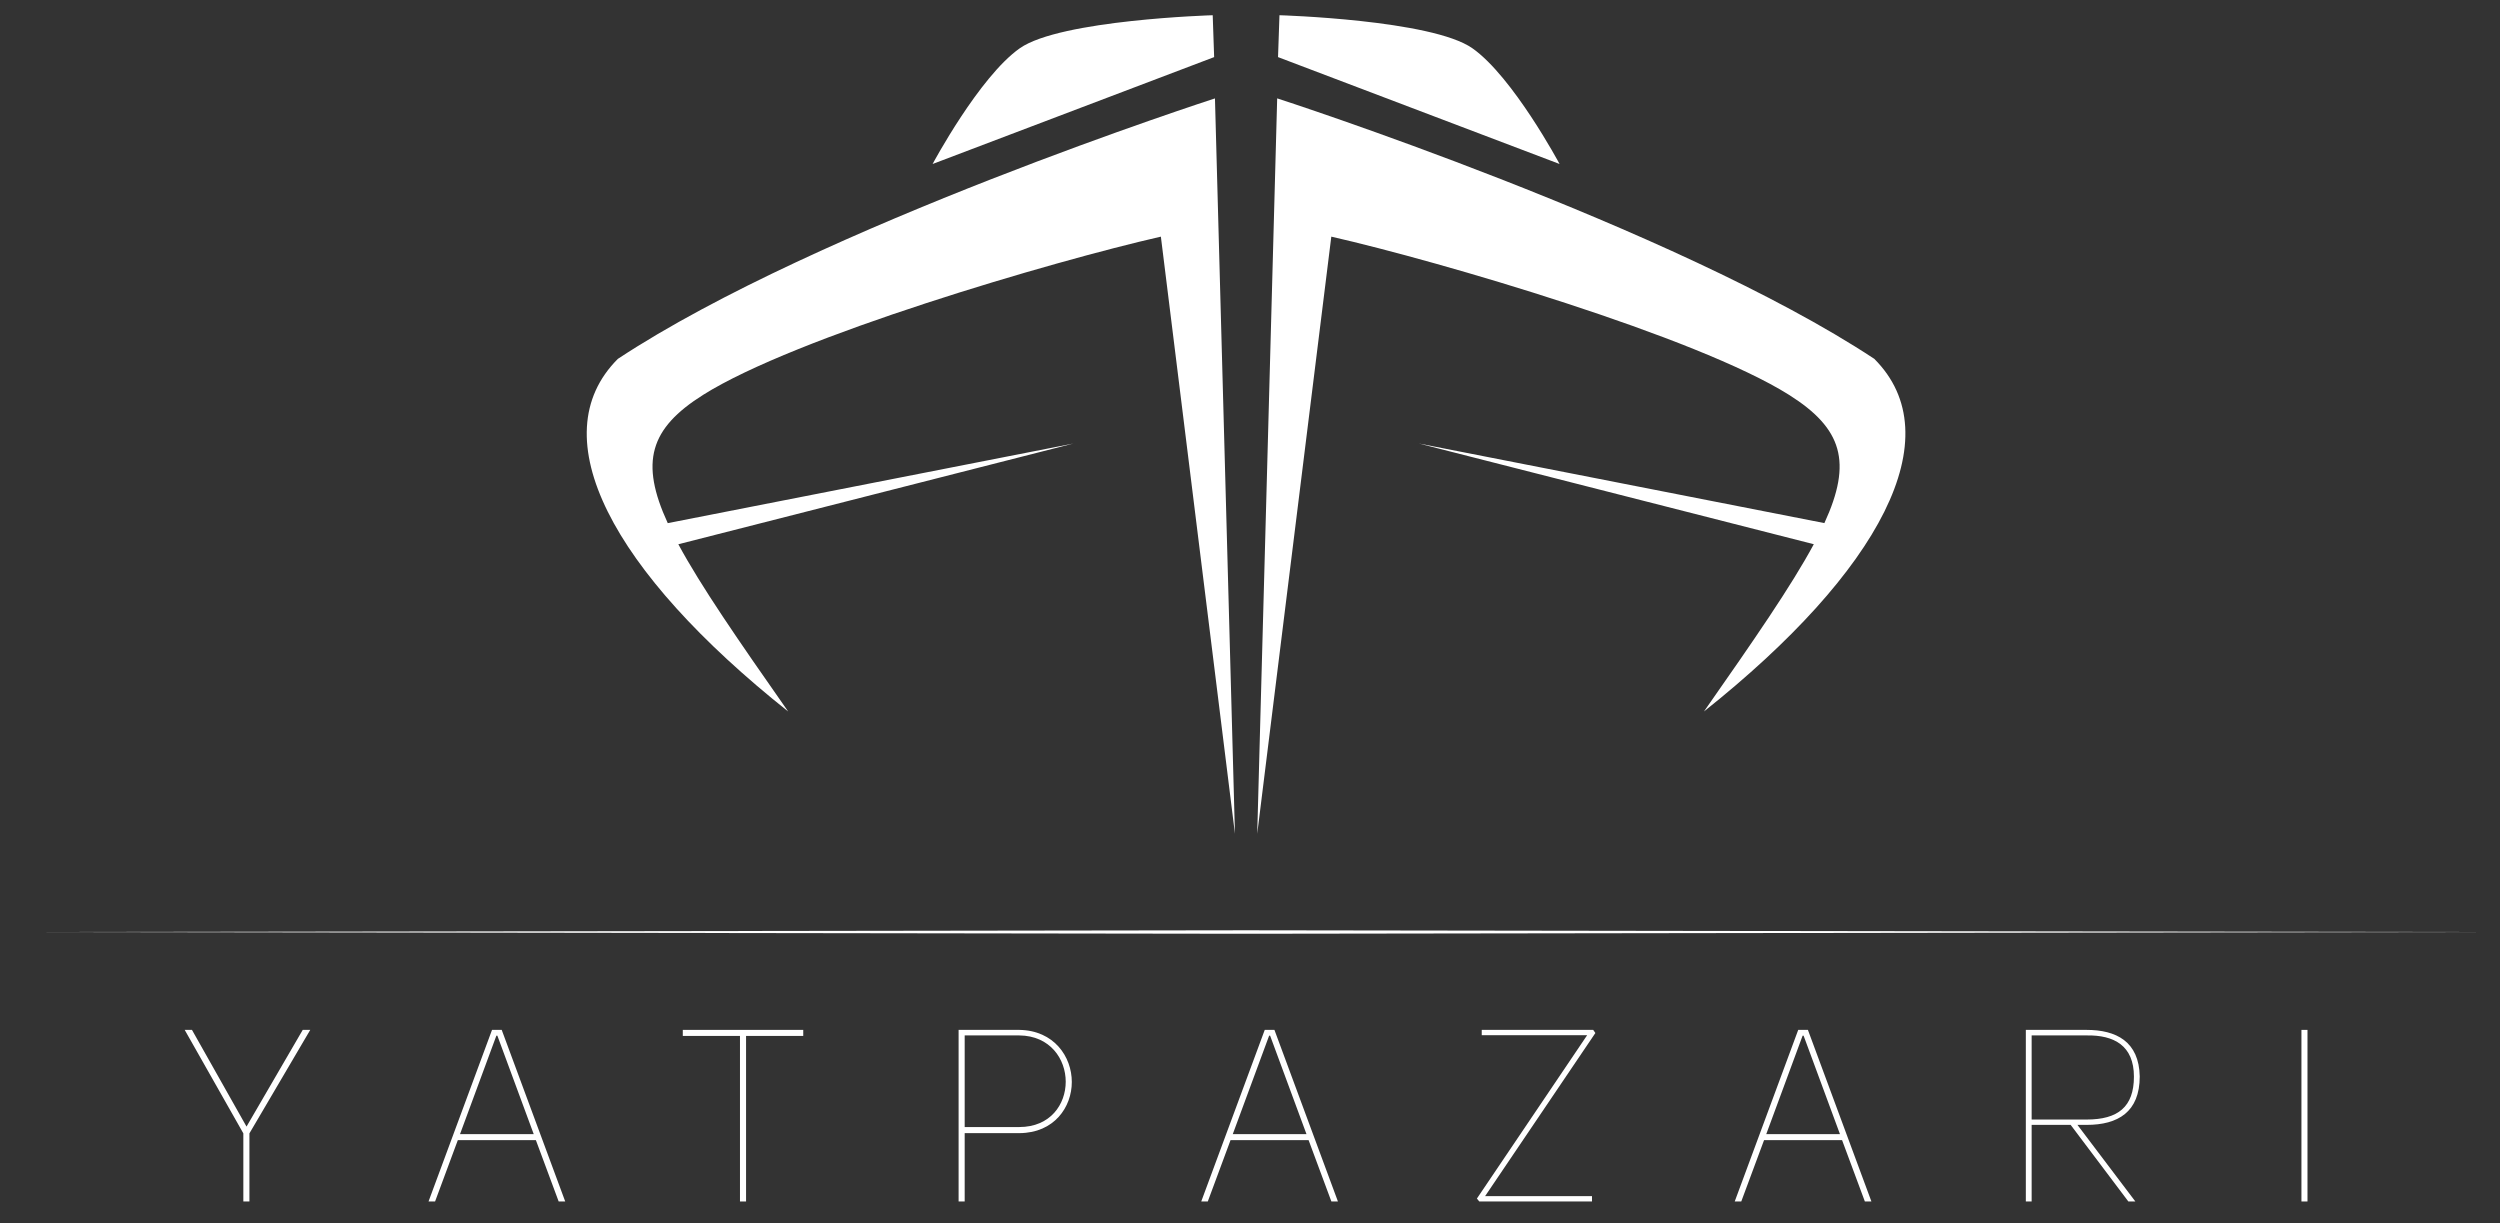
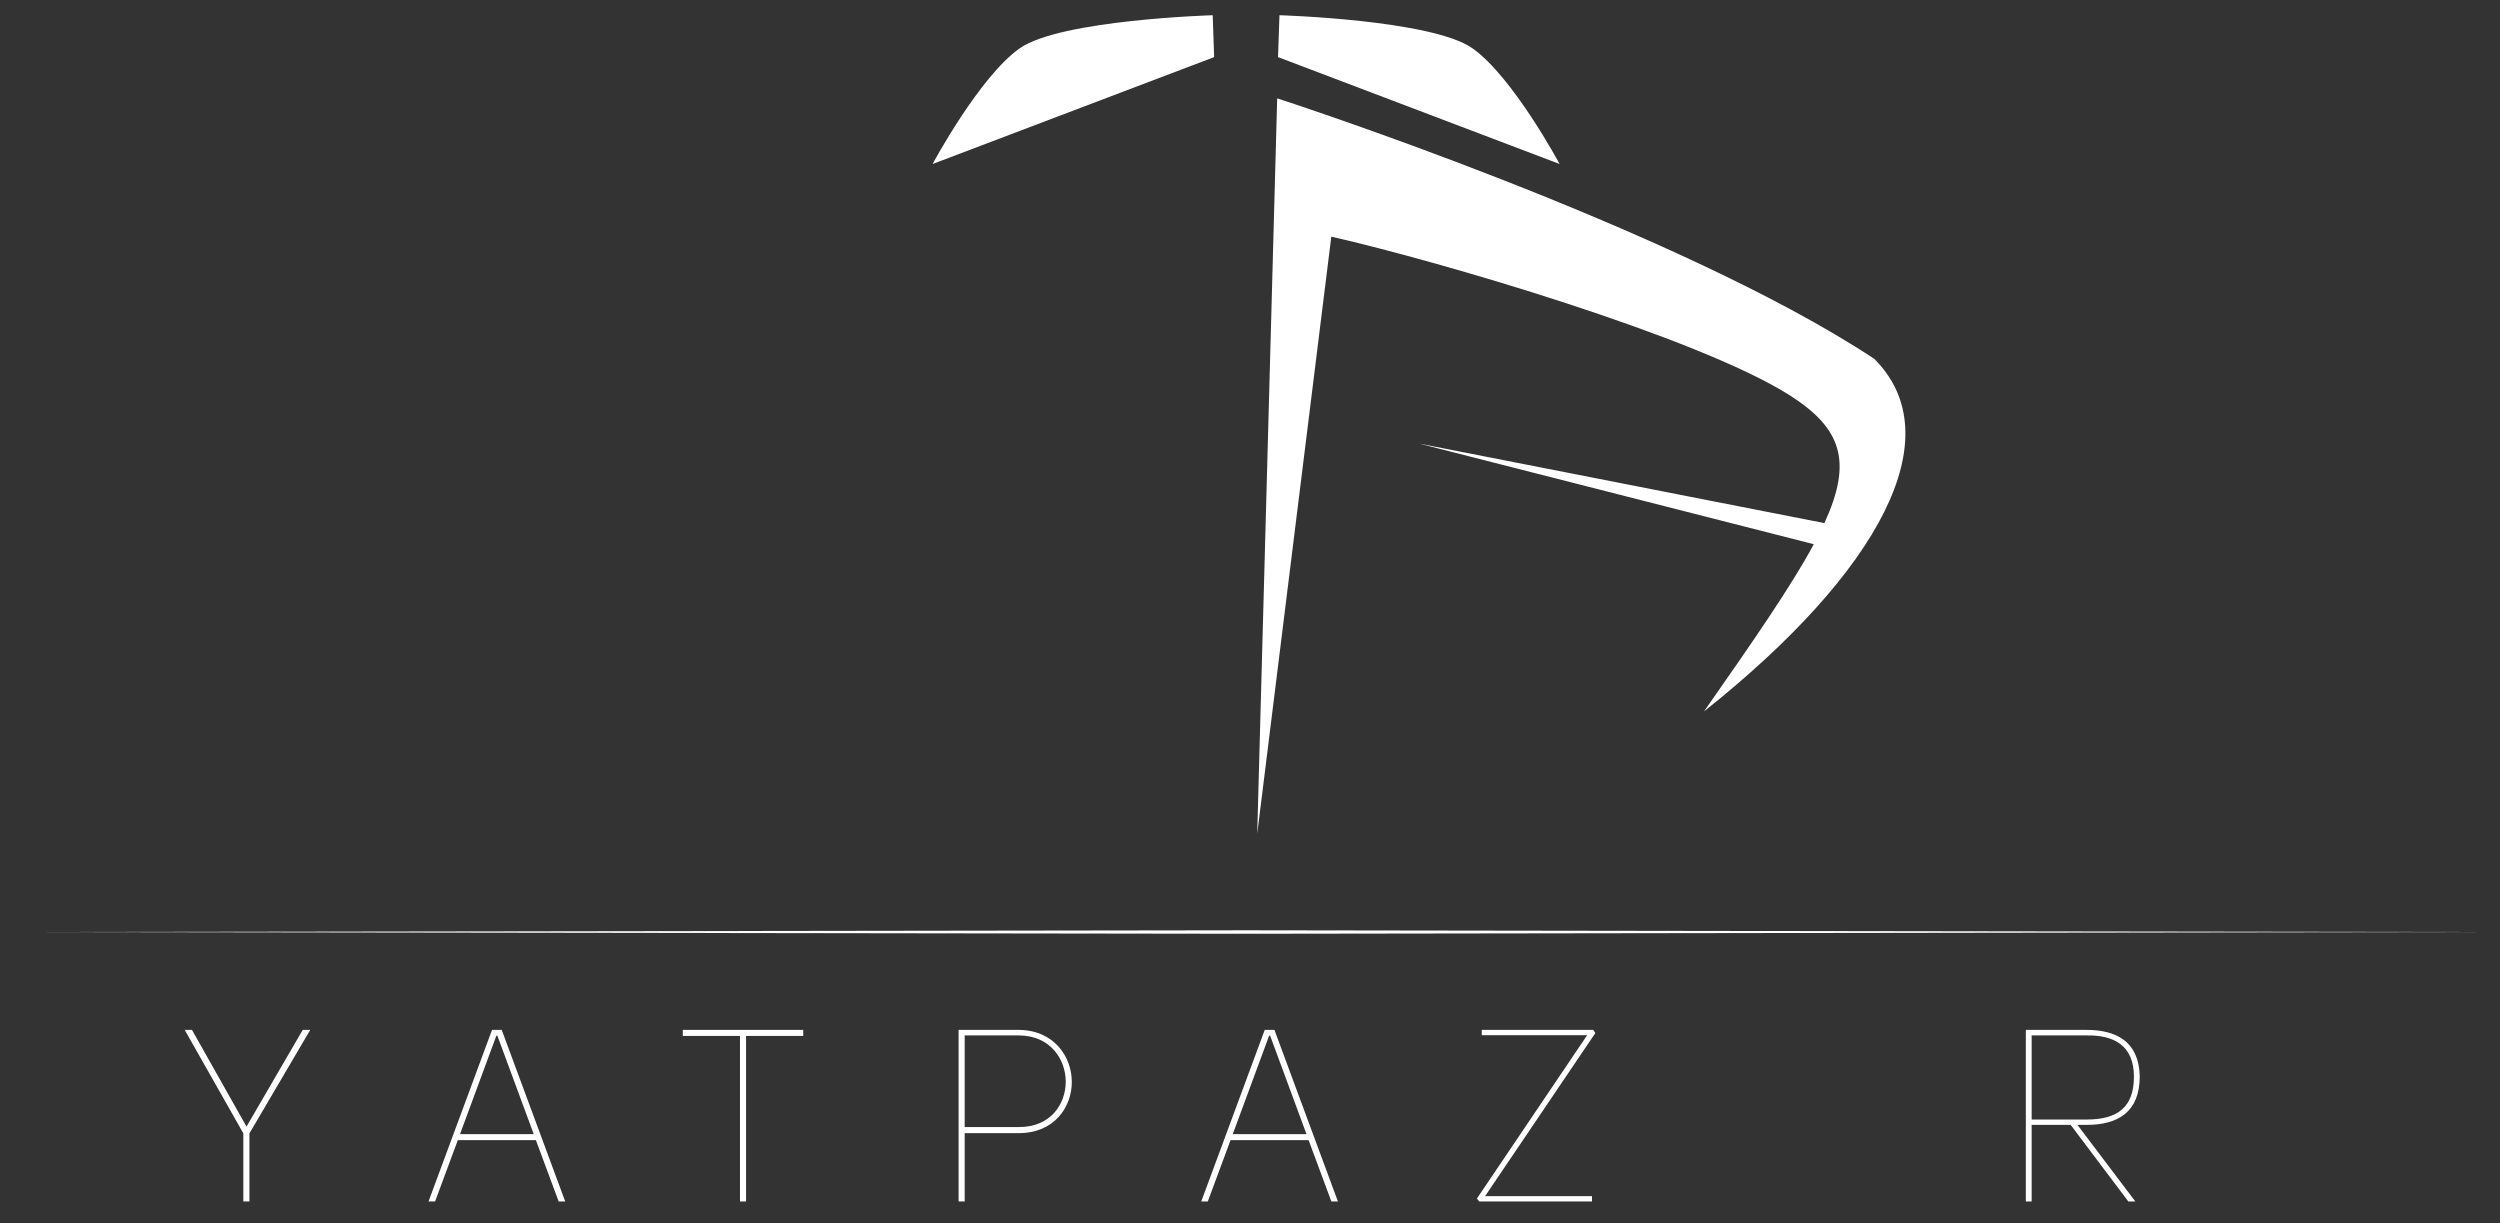
<svg xmlns="http://www.w3.org/2000/svg" version="1.1" id="Layer_1" x="0px" y="0px" viewBox="0 0 645.29 315.72" style="enable-background:new 0 0 645.29 315.72;" xml:space="preserve">
  <rect x="0" y="0" width="645.29" height="315.72" fill="#333333" stroke="none" />
  <style type="text/css">
	.st0{fill:#FFFFFF;}
</style>
  <g>
    <polygon class="st0" points="4.18,240.57 321.63,240.12 639.09,240.57 321.63,241.02  " />
  </g>
  <g>
    <g>
-       <path class="st0" d="M181.46,101.94c23.79-15,90.16-34.47,118.18-40.86l19.12,154.12L313.6,25.4c0,0-102.4,33.1-154.12,67.23    c-20.04,20.04-1.55,54.82,43.96,91.02c-12.99-18.56-22.53-32.37-28.35-43.17l101.97-26l-104.7,20.55    C165.12,119.29,167.71,110.61,181.46,101.94z" />
-     </g>
+       </g>
    <g>
      <path class="st0" d="M313.02,3.93c0,0-39.33,1.16-49.8,8.53c-10.47,7.37-22.5,29.87-22.5,29.87l72.67-27.59L313.02,3.93z" />
    </g>
    <g>
      <path class="st0" d="M461.81,101.94c-23.79-15-90.16-34.47-118.18-40.86L324.51,215.2l5.15-189.81c0,0,102.4,33.1,154.12,67.23    c20.04,20.04,1.55,54.82-43.96,91.02c12.99-18.56,22.53-32.37,28.35-43.17l-101.97-26l104.7,20.55    C478.14,119.29,475.55,110.61,461.81,101.94z" />
    </g>
    <g>
      <path class="st0" d="M330.25,3.93c0,0,39.33,1.16,49.8,8.53s22.5,29.87,22.5,29.87l-72.67-27.59L330.25,3.93z" />
    </g>
  </g>
  <g>
    <path class="st0" d="M64.37,310.12h-1.56v-17.58l-15.14-26.71h1.88l14.08,24.96l14.51-24.96h1.94l-15.7,26.71V310.12z" />
    <path class="st0" d="M112.3,310.12h-1.69L127,265.83h2.5l16.39,44.29h-1.69l-5.88-15.83h-20.15L112.3,310.12z M128.12,267.33   l-9.38,25.4h19.02l-9.38-25.4H128.12z" />
    <path class="st0" d="M207.33,267.39h-14.76v42.73H191v-42.73h-14.76v-1.56h31.09V267.39z" />
    <path class="st0" d="M247.43,310.12v-44.29h15.64c9.01,0.12,13.58,6.94,13.58,13.45c0,6.44-4.5,13.14-13.51,13.2H249v17.64H247.43z    M263.07,290.91c8.13,0,12.01-5.94,12.01-11.7c0-5.82-4-11.89-12.01-11.95H249v23.65H263.07z" />
    <path class="st0" d="M311.75,310.12h-1.69l16.39-44.29h2.5l16.39,44.29h-1.69l-5.88-15.83h-20.15L311.75,310.12z M327.58,267.33   l-9.38,25.4h19.02l-9.38-25.4H327.58z" />
    <path class="st0" d="M382.45,265.83h28.78l0.56,0.81l-28.46,42.1h27.59v1.38h-29.09l-0.62-0.75l28.46-42.17h-27.21V265.83z" />
-     <path class="st0" d="M449.45,310.12h-1.69l16.39-44.29h2.5l16.39,44.29h-1.69l-5.88-15.83h-20.14L449.45,310.12z M465.28,267.33   l-9.38,25.4h19.02l-9.38-25.4H465.28z" />
    <path class="st0" d="M549.36,310.12l-14.89-19.77H524.4v19.77h-1.5v-44.29h15.64c7.7,0,13.58,3,13.76,12.01   c0,9.2-5.63,12.51-13.7,12.51h-2.38l14.95,19.77H549.36z M538.6,288.97c8.07,0,12.2-3.25,12.2-11.07c0-8.01-5.13-10.76-12.2-10.64   h-14.2v21.71H538.6z" />
-     <path class="st0" d="M595.6,310.12h-1.56v-44.29h1.56V310.12z" />
+     <path class="st0" d="M595.6,310.12h-1.56h1.56V310.12z" />
  </g>
</svg>